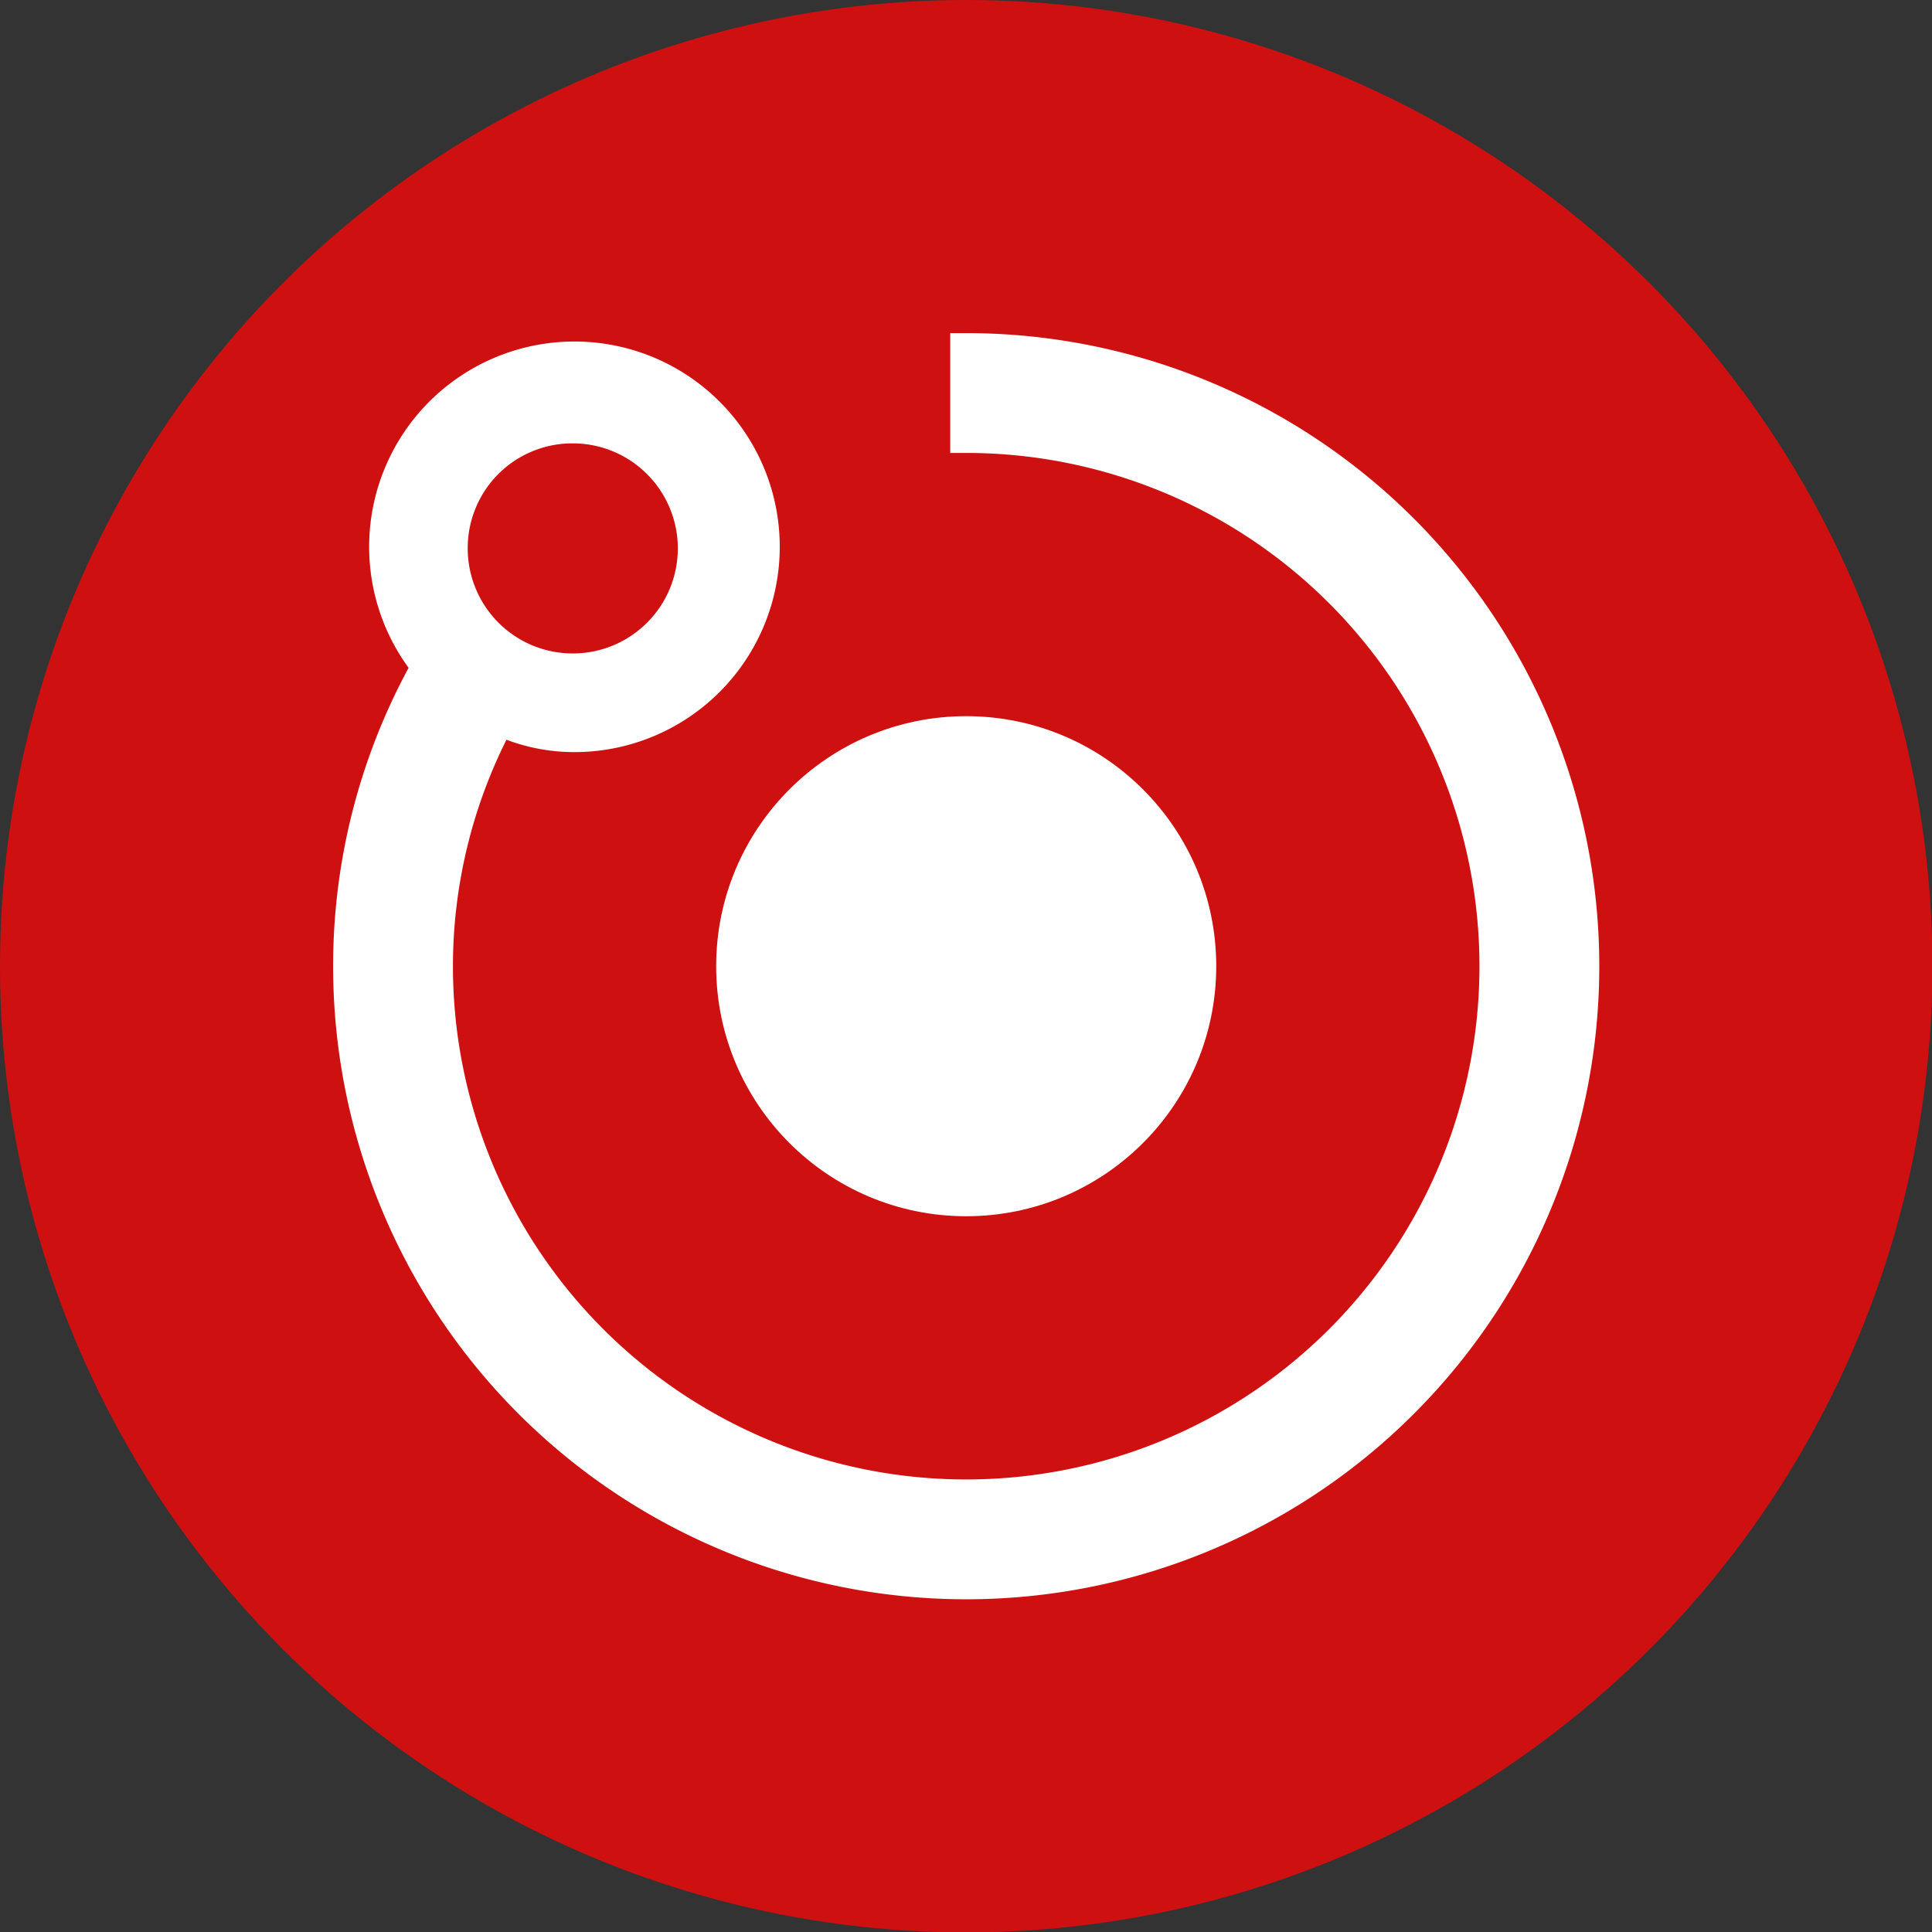
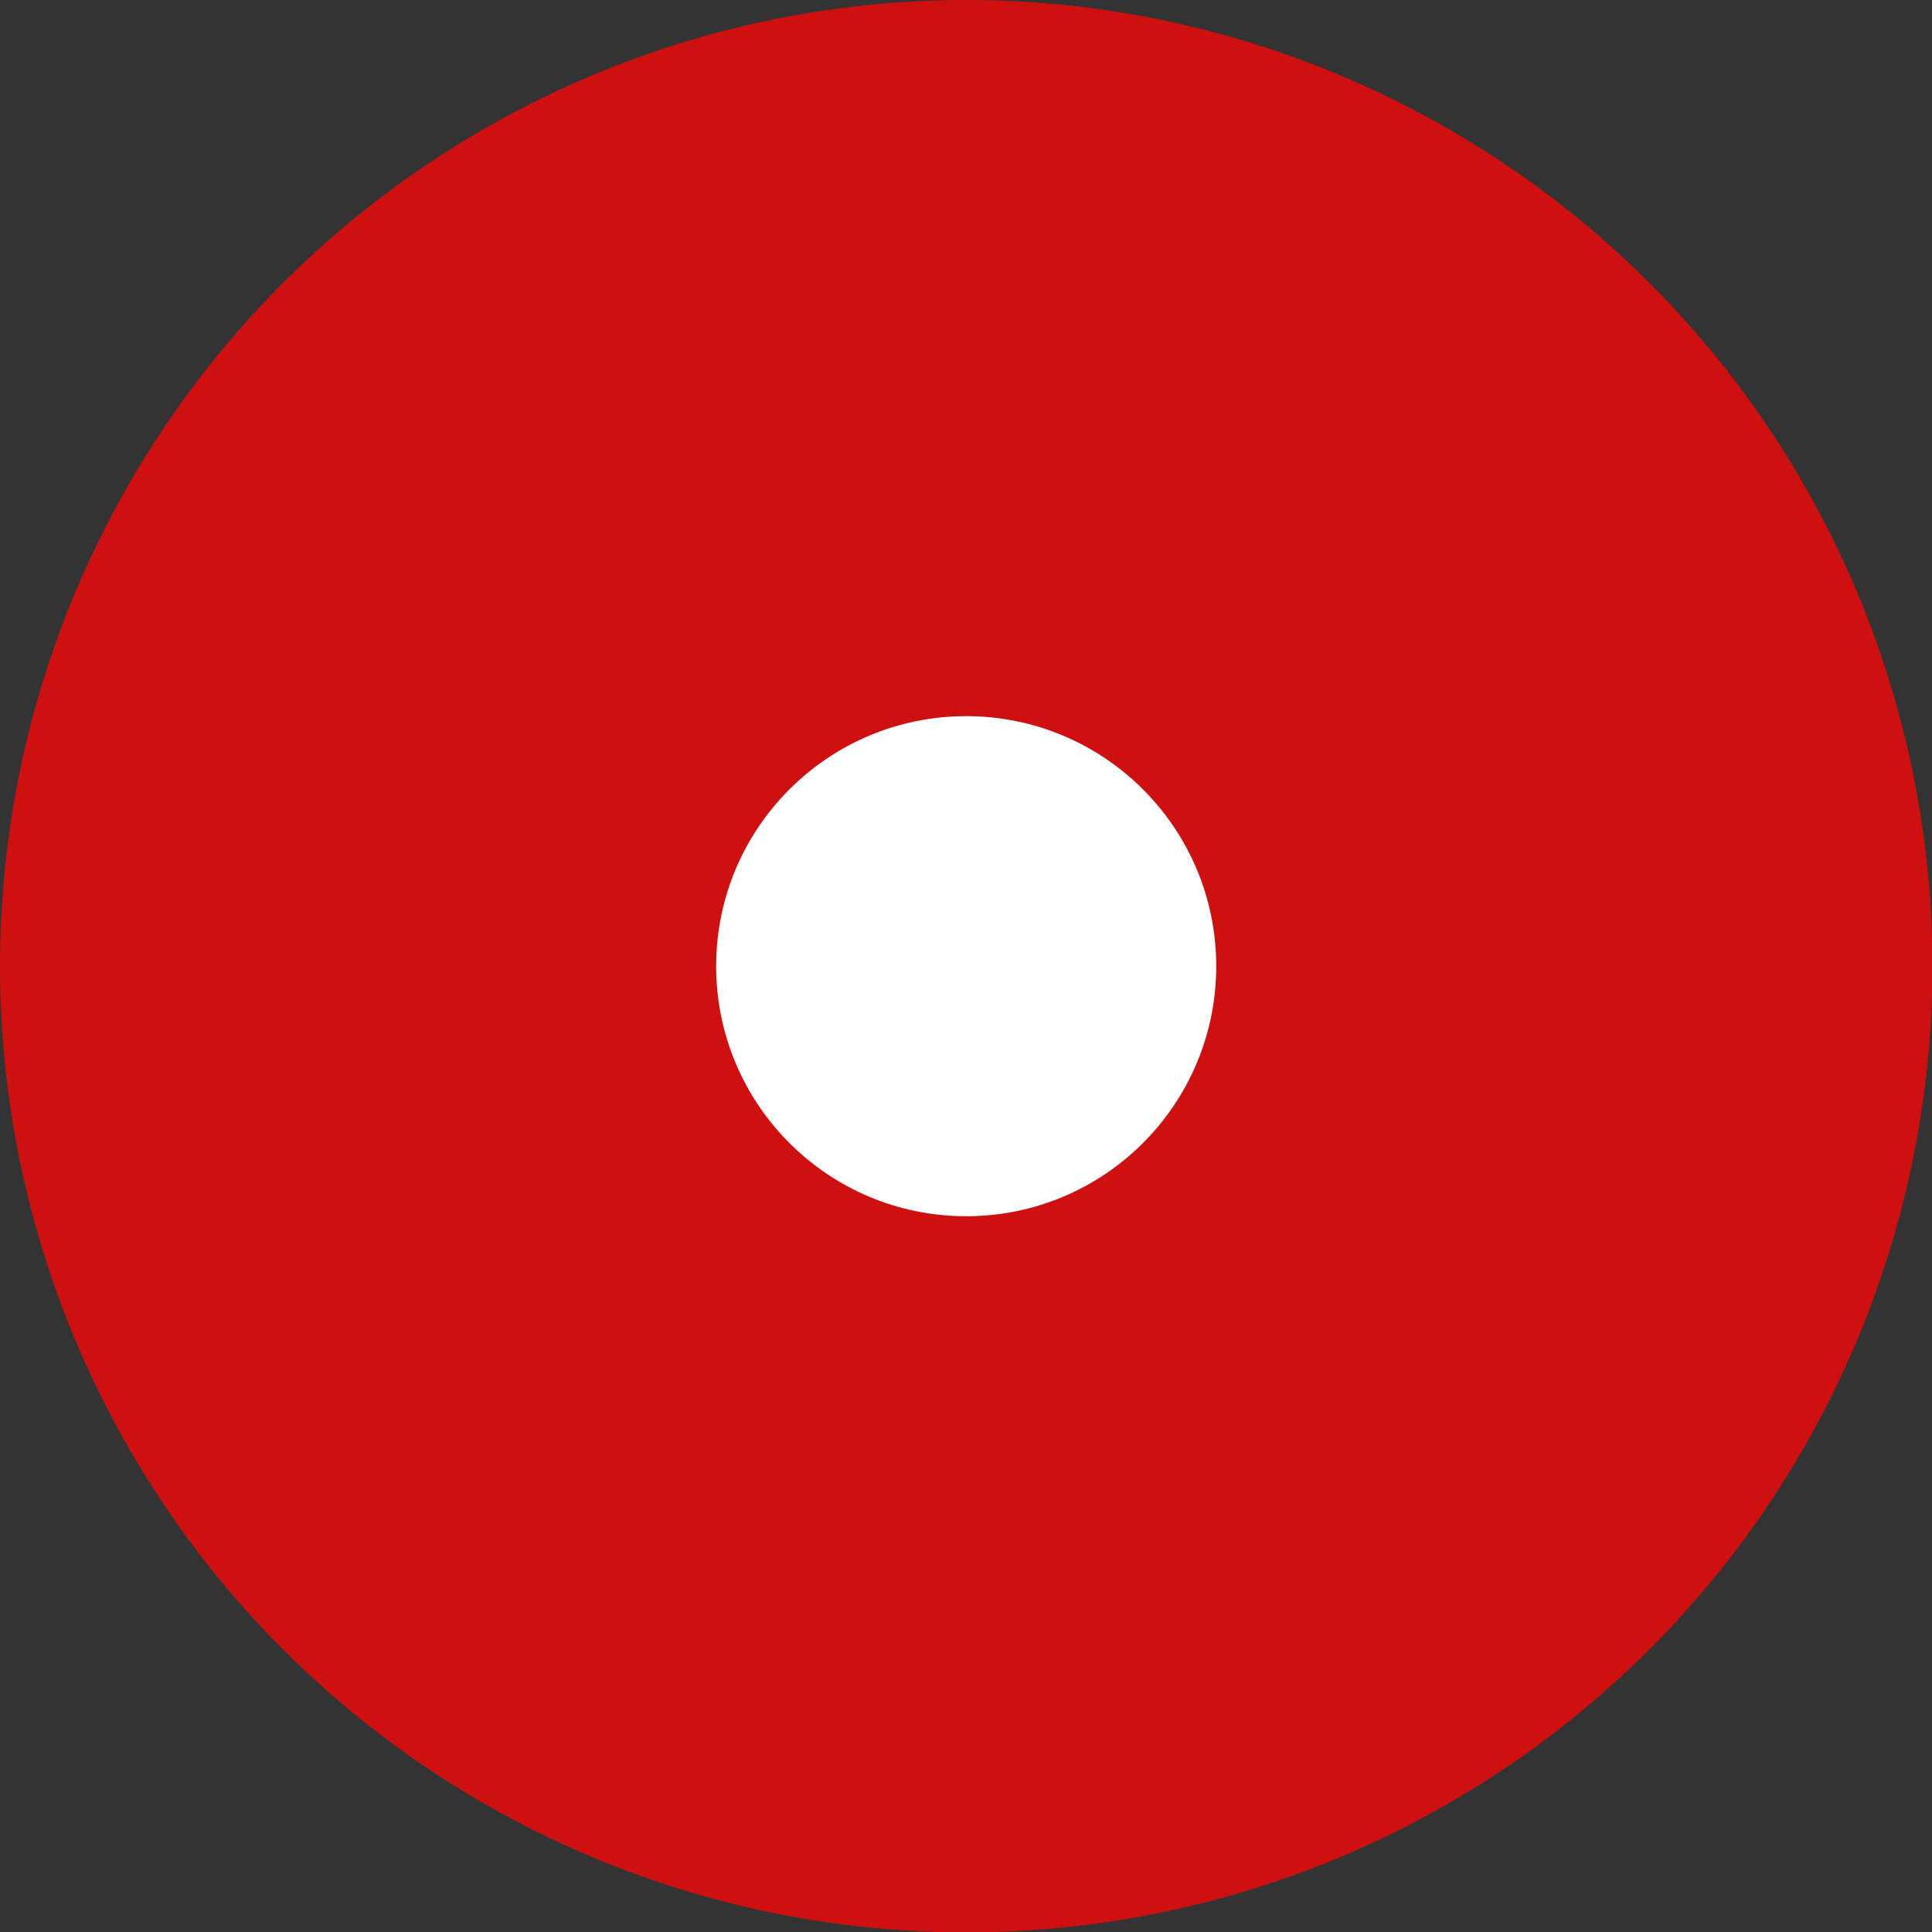
<svg xmlns="http://www.w3.org/2000/svg" id="Layer_1" data-name="Layer 1" viewBox="0 0 48.37 48.37">
  <rect x="0" y="0" width="48.37" height="48.37" fill="#333333" stroke="none" />
  <g>
    <circle cx="24.19" cy="24.19" r="24.19" style="fill: #cf1011" />
    <g>
      <circle cx="24.19" cy="24.19" r="6.26" style="fill: #fff" />
-       <path d="M24.19,8.34l-.4,0v3l.4,0A12.85,12.85,0,1,1,11.34,24.19a12.69,12.69,0,0,1,1.34-5.67,4.8,4.8,0,0,0,1.66.31,5.14,5.14,0,1,0-4.11-2.11,15.68,15.68,0,0,0-1.89,7.47A15.85,15.85,0,1,0,24.19,8.34ZM14.34,11.1a2.63,2.63,0,1,1-2.63,2.63A2.62,2.62,0,0,1,14.34,11.1Z" style="fill: #fff" />
    </g>
  </g>
</svg>